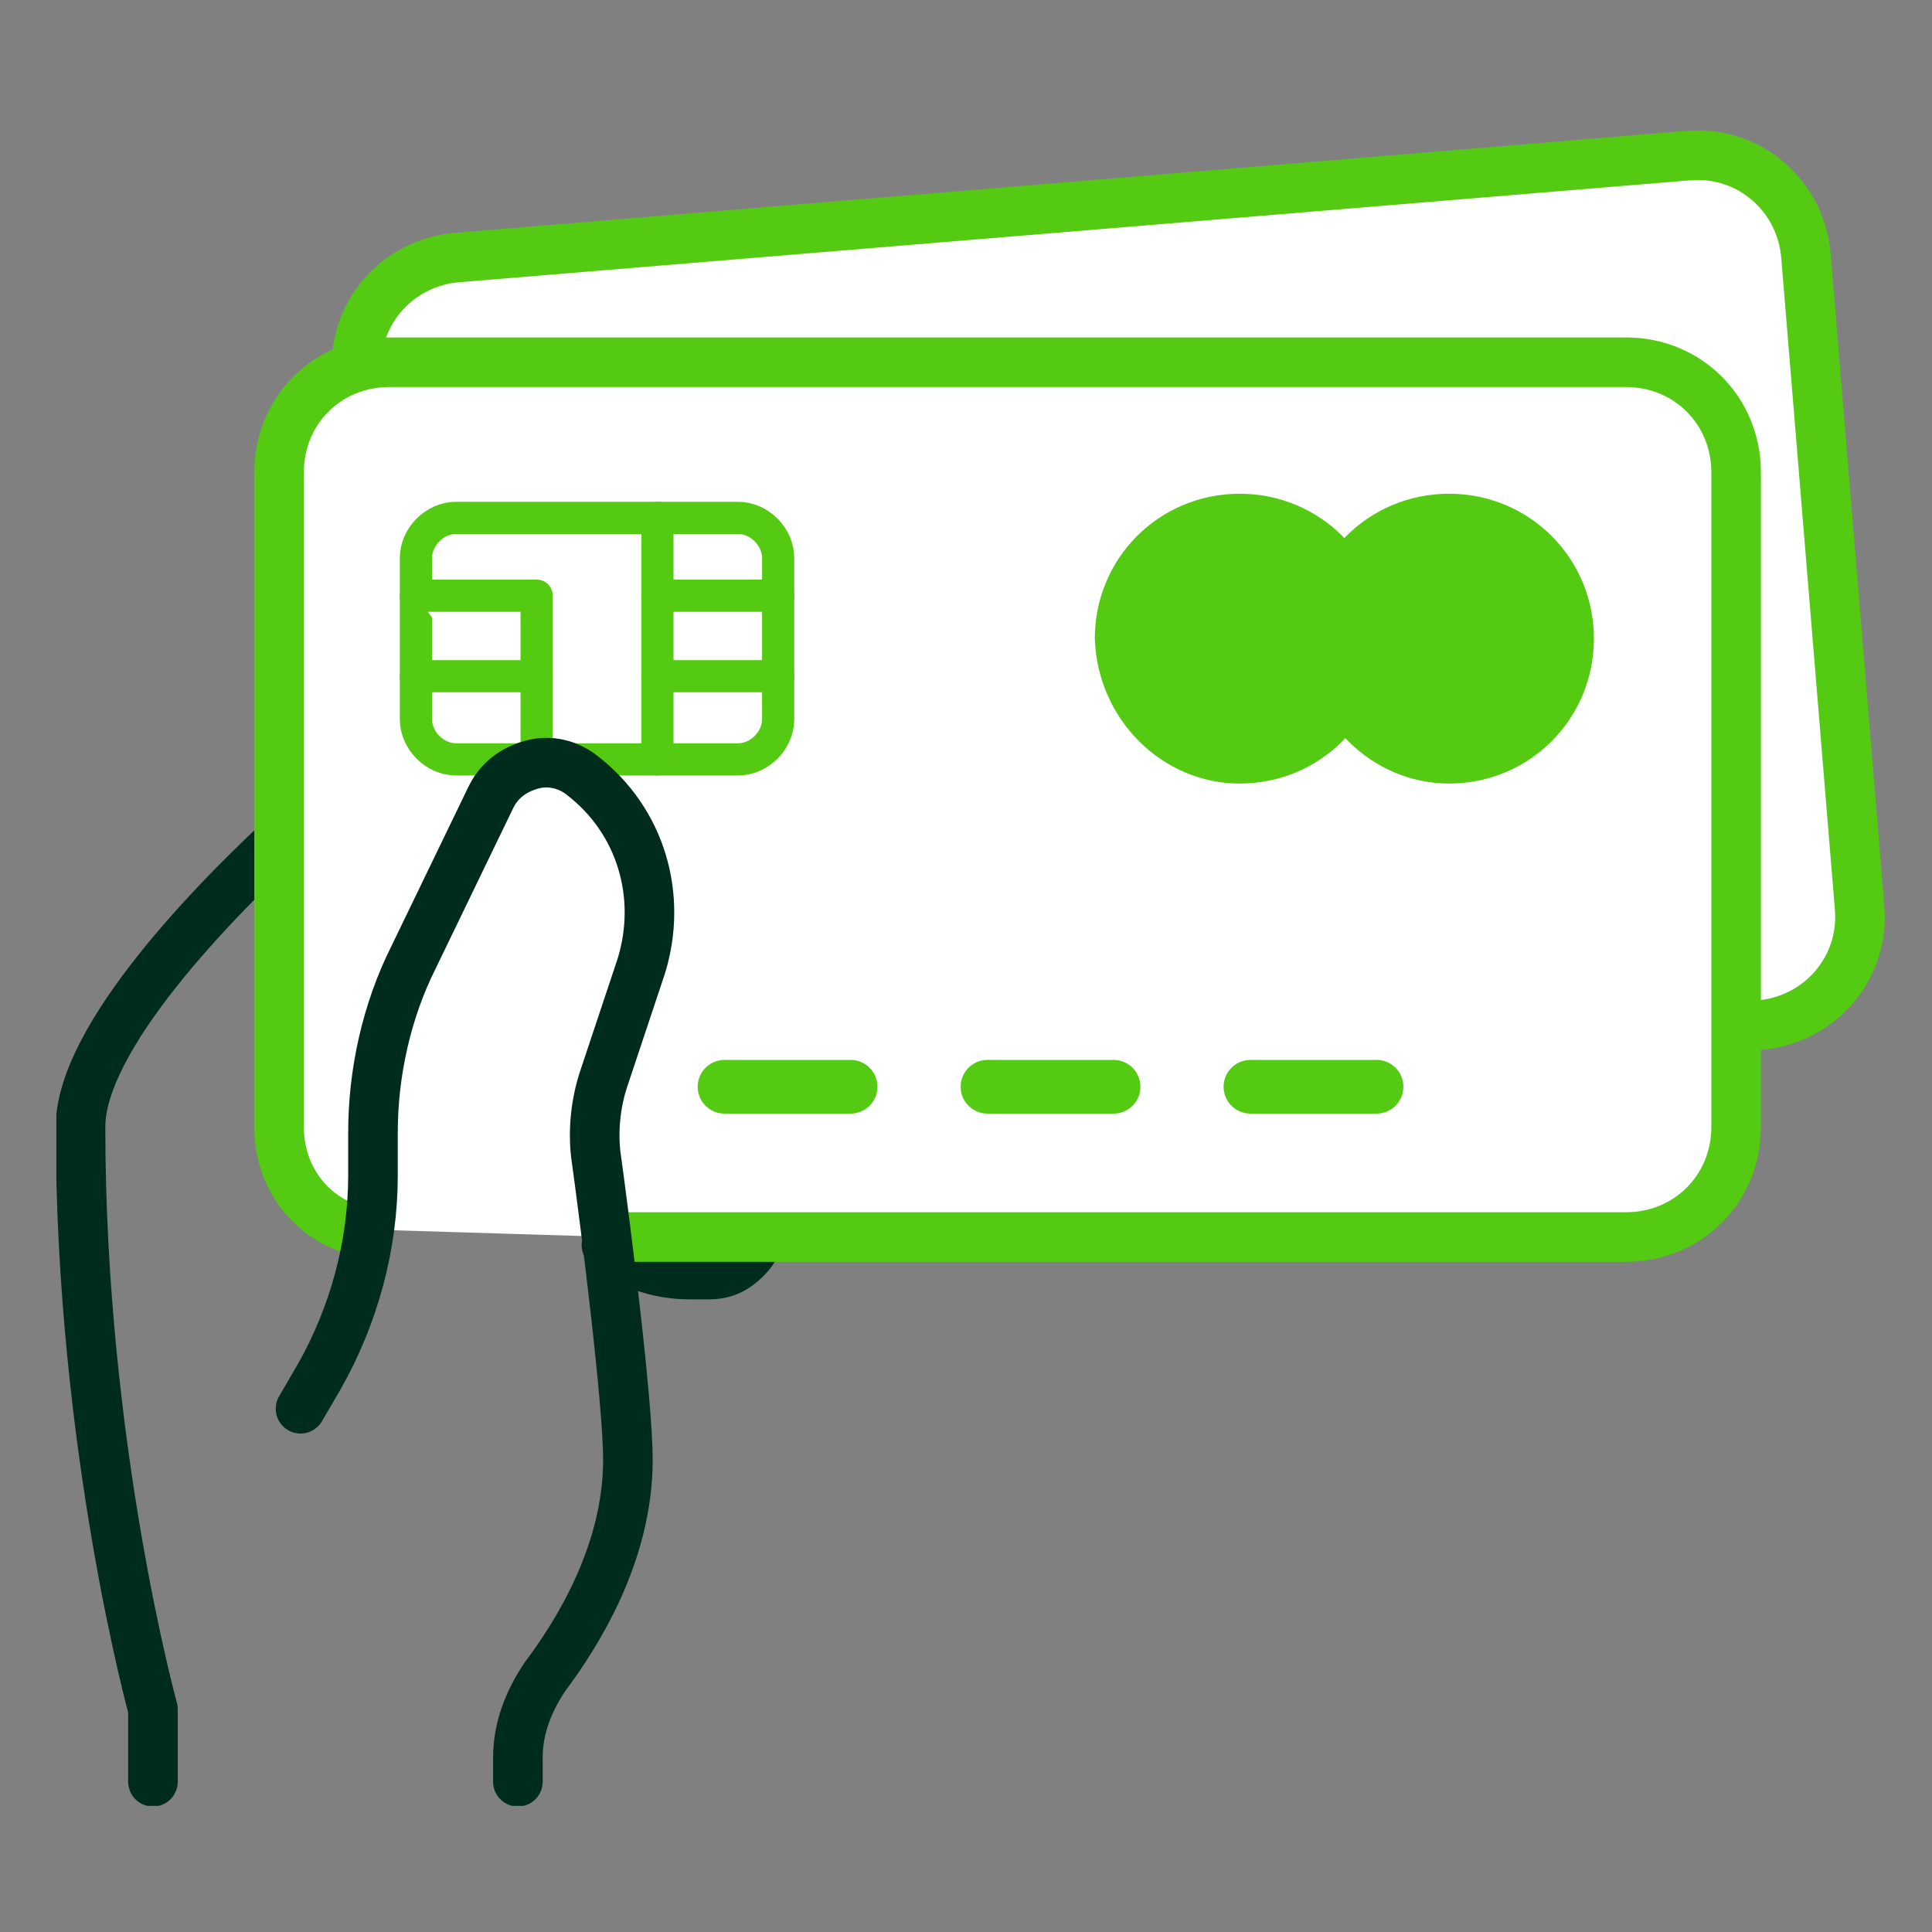
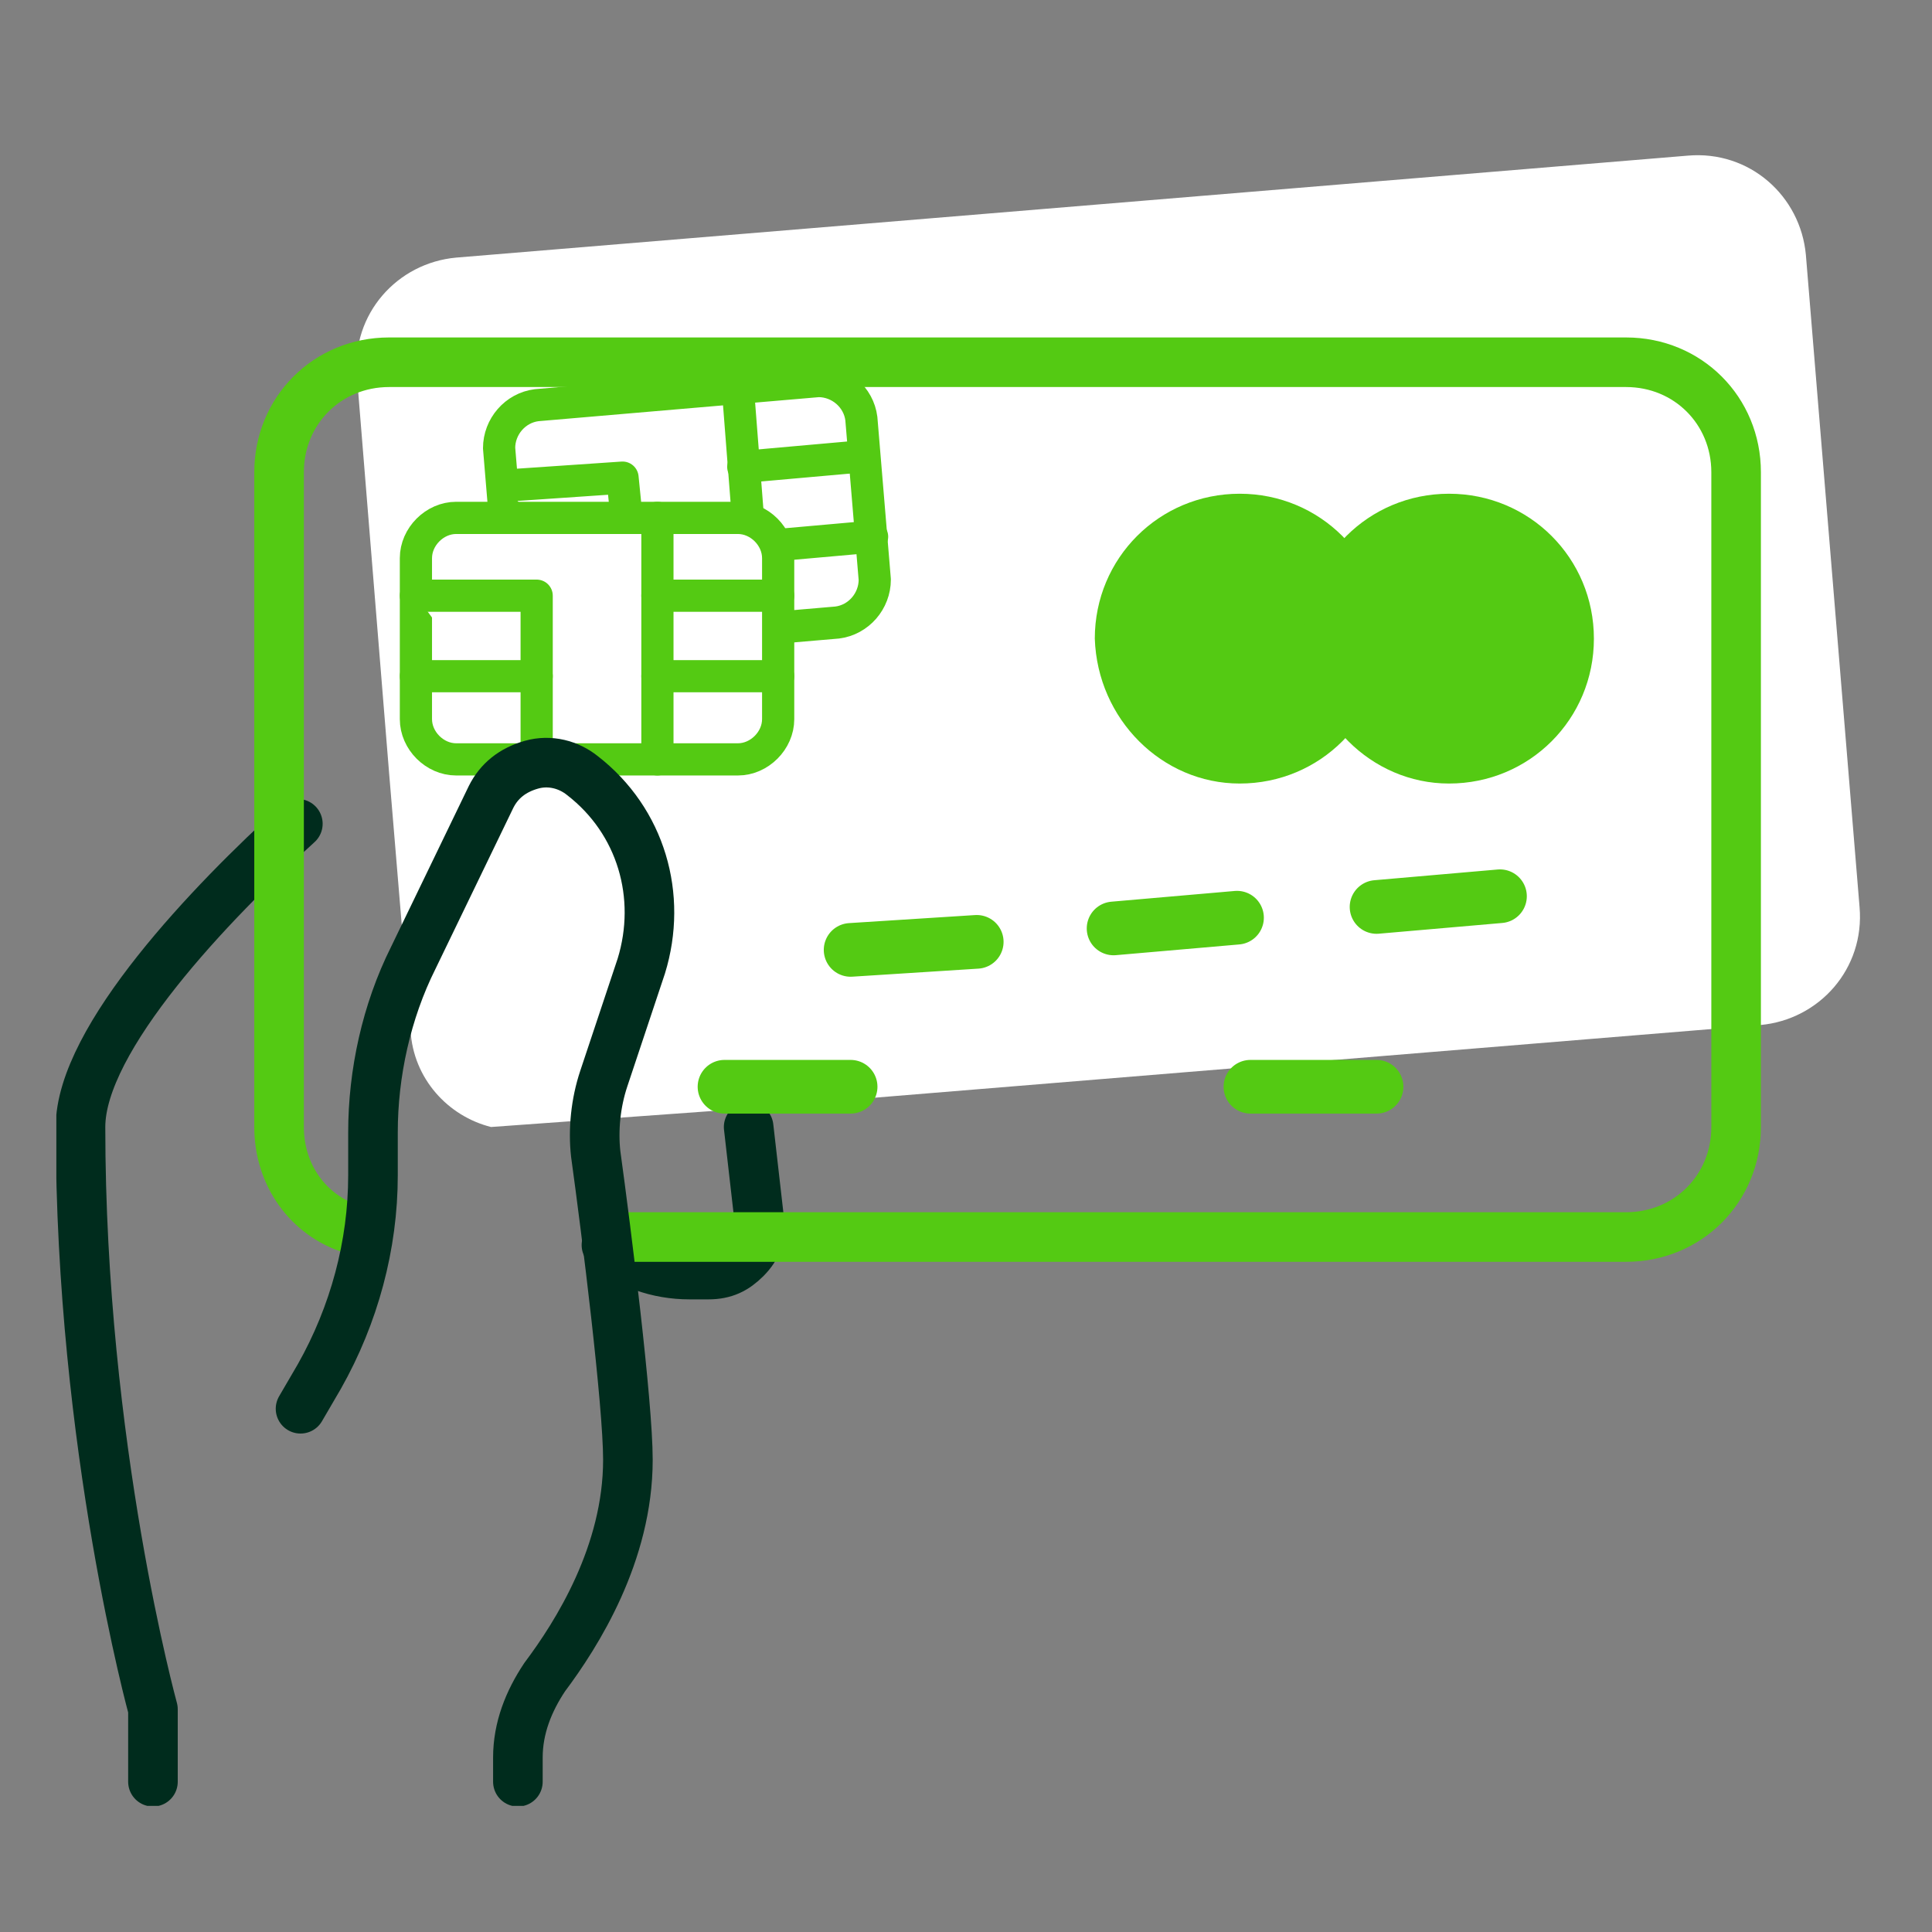
<svg xmlns="http://www.w3.org/2000/svg" xmlns:xlink="http://www.w3.org/1999/xlink" version="1.1" id="Ebene_1" x="0px" y="0px" viewBox="0 0 72 72" style="enable-background:new 0 0 72 72;" xml:space="preserve">
  <rect x="0" y="0" width="72" height="72" fill="#808080" stroke="none" />
  <style type="text/css">
	.st0{clip-path:url(#SVGID_00000018948354237385200290000009945872434862394013_);fill:#FFFFFF;}
	
		.st1{clip-path:url(#SVGID_00000018948354237385200290000009945872434862394013_);fill:none;stroke:#54CA13;stroke-width:1.848;stroke-linecap:round;stroke-linejoin:round;stroke-miterlimit:10;}
	.st2{fill:none;stroke:#54CA13;stroke-width:2;stroke-linecap:round;stroke-linejoin:round;stroke-miterlimit:10;}
	.st3{clip-path:url(#SVGID_00000089551885822309809210000003399854162572535707_);fill:#FFFFFF;}
	
		.st4{clip-path:url(#SVGID_00000089551885822309809210000003399854162572535707_);fill:none;stroke:#54CA13;stroke-width:1.2;stroke-linecap:round;stroke-linejoin:round;stroke-miterlimit:10;}
	.st5{fill:none;stroke:#54CA13;stroke-width:1.2;stroke-linecap:round;stroke-linejoin:round;stroke-miterlimit:10;}
	.st6{fill:#FFFFFF;}
	
		.st7{clip-path:url(#SVGID_00000023282705322203438620000006107610186298779821_);fill:none;stroke:#002C1D;stroke-width:1.848;stroke-linecap:round;stroke-linejoin:round;stroke-miterlimit:10;}
	.st8{clip-path:url(#SVGID_00000023282705322203438620000006107610186298779821_);fill:#FFFFFF;}
	
		.st9{clip-path:url(#SVGID_00000023282705322203438620000006107610186298779821_);fill:none;stroke:#54CA13;stroke-width:1.848;stroke-linecap:round;stroke-linejoin:round;stroke-miterlimit:10;}
	.st10{clip-path:url(#SVGID_00000092442745237557760650000011404716857910967470_);fill:#FFFFFF;}
	
		.st11{clip-path:url(#SVGID_00000092442745237557760650000011404716857910967470_);fill:none;stroke:#54CA13;stroke-width:1.2;stroke-linecap:round;stroke-linejoin:round;stroke-miterlimit:10;}
	.st12{clip-path:url(#SVGID_00000111881291430343372100000006537007982466080959_);fill:#54CA13;}
	
		.st13{clip-path:url(#SVGID_00000111881291430343372100000006537007982466080959_);fill:none;stroke:#002C1D;stroke-width:1.848;stroke-linecap:round;stroke-linejoin:round;stroke-miterlimit:10;}
</style>
  <g>
    <defs>
      <rect id="SVGID_1_" x="2.1" y="4.8" width="68.2" height="62.5" />
    </defs>
    <clipPath id="SVGID_00000101784820007049381420000012970175899530473882_">
      <use xlink:href="#SVGID_1_" style="overflow:visible;" />
    </clipPath>
    <path style="clip-path:url(#SVGID_00000101784820007049381420000012970175899530473882_);fill:#FFFFFF;" d="M26.6,41.4l39-3.2   c2.2-0.2,3.9-2.1,3.7-4.4l-2-24.3c-0.2-2.2-2.1-3.9-4.4-3.7L17,9.6c-2.2,0.2-3.9,2.1-3.7,4.4l1.2,14.8l0.2,2.4l0.6,7.2   c0.1,1.8,1.4,3.2,3,3.6" />
-     <path style="clip-path:url(#SVGID_00000101784820007049381420000012970175899530473882_);fill:none;stroke:#54CA13;stroke-width:1.848;stroke-linecap:round;stroke-linejoin:round;stroke-miterlimit:10;" d="   M26.6,41.4l39-3.2c2.2-0.2,3.9-2.1,3.7-4.4l-2-24.3c-0.2-2.2-2.1-3.9-4.4-3.7L17,9.6c-2.2,0.2-3.9,2.1-3.7,4.4l1.2,14.8l0.2,2.4   l0.6,7.2c0.1,1.8,1.4,3.2,3,3.6" />
  </g>
  <line class="st2" x1="31.7" y1="35.4" x2="36.4" y2="35.1" />
  <line class="st2" x1="41.5" y1="34.6" x2="46.1" y2="34.2" />
  <line class="st2" x1="51.3" y1="33.8" x2="55.9" y2="33.4" />
  <g>
    <defs>
      <rect id="SVGID_00000146485322576798869880000017636097408585374377_" x="2.1" y="4.8" width="68.2" height="62.5" />
    </defs>
    <clipPath id="SVGID_00000008864390670235490560000016203322298884916105_">
      <use xlink:href="#SVGID_00000146485322576798869880000017636097408585374377_" style="overflow:visible;" />
    </clipPath>
-     <path style="clip-path:url(#SVGID_00000008864390670235490560000016203322298884916105_);fill:#FFFFFF;" d="M32.1,15.6   c-0.1-0.8-0.8-1.4-1.6-1.4L20,15.1c-0.8,0.1-1.4,0.8-1.4,1.6l0.5,6c0.1,0.8,0.8,1.4,1.6,1.4l10.5-0.9c0.8-0.1,1.4-0.8,1.4-1.6   L32.1,15.6z" />
    <path style="clip-path:url(#SVGID_00000008864390670235490560000016203322298884916105_);fill:none;stroke:#54CA13;stroke-width:1.2;stroke-linecap:round;stroke-linejoin:round;stroke-miterlimit:10;" d="   M32.1,15.6c-0.1-0.8-0.8-1.4-1.6-1.4L20,15.1c-0.8,0.1-1.4,0.8-1.4,1.6l0.5,6c0.1,0.8,0.8,1.4,1.6,1.4l10.5-0.9   c0.8-0.1,1.4-0.8,1.4-1.6L32.1,15.6z" />
  </g>
  <line class="st5" x1="28.2" y1="23.5" x2="27.5" y2="14.5" />
  <line class="st5" x1="32.2" y1="17" x2="27.7" y2="17.4" />
  <polyline class="st6" points="18.8,18.1 23.2,17.8 23.5,20.8 23.7,23.8 " />
  <polyline class="st5" points="18.8,18.1 23.2,17.8 23.5,20.8 23.7,23.8 " />
  <line class="st5" x1="32.5" y1="20" x2="28" y2="20.4" />
  <line class="st5" x1="23.5" y1="20.8" x2="19" y2="21.1" />
  <g>
    <defs>
      <rect id="SVGID_00000052802498901992866220000009201037975905857430_" x="2.1" y="4.8" width="68.2" height="62.5" />
    </defs>
    <clipPath id="SVGID_00000158012713376848021660000002479747304011026096_">
      <use xlink:href="#SVGID_00000052802498901992866220000009201037975905857430_" style="overflow:visible;" />
    </clipPath>
    <path style="clip-path:url(#SVGID_00000158012713376848021660000002479747304011026096_);fill:none;stroke:#002C1D;stroke-width:1.848;stroke-linecap:round;stroke-linejoin:round;stroke-miterlimit:10;" d="   M5.7,66.4v-2.7c0,0-2.7-9.8-2.7-21.7c0-3.3,4.9-8.4,8.1-11.3" />
    <path style="clip-path:url(#SVGID_00000158012713376848021660000002479747304011026096_);fill:none;stroke:#002C1D;stroke-width:1.848;stroke-linecap:round;stroke-linejoin:round;stroke-miterlimit:10;" d="   M27.9,42l0.4,3.5c0.1,0.5-0.1,1-0.5,1.4c-0.4,0.4-0.8,0.6-1.4,0.6h-0.7c-1.2,0-2.3-0.4-3.1-1.1" />
-     <path style="clip-path:url(#SVGID_00000158012713376848021660000002479747304011026096_);fill:#FFFFFF;" d="M22.9,46.1h37.7   c2.3,0,4.1-1.8,4.1-4.1V17.6c0-2.3-1.8-4.1-4.1-4.1H14.5c-2.3,0-4.1,1.8-4.1,4.1v14.8v2.4V42c0,1.8,1.1,3.3,2.7,3.8" />
    <path style="clip-path:url(#SVGID_00000158012713376848021660000002479747304011026096_);fill:none;stroke:#54CA13;stroke-width:1.848;stroke-linecap:round;stroke-linejoin:round;stroke-miterlimit:10;" d="   M22.9,46.1h37.7c2.3,0,4.1-1.8,4.1-4.1V17.6c0-2.3-1.8-4.1-4.1-4.1H14.5c-2.3,0-4.1,1.8-4.1,4.1v14.8v2.4V42c0,1.8,1.1,3.3,2.7,3.8   " />
  </g>
  <line class="st2" x1="27" y1="40.5" x2="31.7" y2="40.5" />
-   <line class="st2" x1="36.8" y1="40.5" x2="41.5" y2="40.5" />
  <line class="st2" x1="46.6" y1="40.5" x2="51.3" y2="40.5" />
  <g>
    <defs>
      <rect id="SVGID_00000097490713744804618530000004898892306212908446_" x="2.1" y="4.8" width="68.2" height="62.5" />
    </defs>
    <clipPath id="SVGID_00000031175428776356863280000013080895477124918694_">
      <use xlink:href="#SVGID_00000097490713744804618530000004898892306212908446_" style="overflow:visible;" />
    </clipPath>
    <path style="clip-path:url(#SVGID_00000031175428776356863280000013080895477124918694_);fill:#FFFFFF;" d="M29,20.8   c0-0.8-0.7-1.5-1.5-1.5H17c-0.8,0-1.5,0.7-1.5,1.5v6c0,0.8,0.7,1.5,1.5,1.5h10.5c0.8,0,1.5-0.7,1.5-1.5V20.8z" />
    <path style="clip-path:url(#SVGID_00000031175428776356863280000013080895477124918694_);fill:none;stroke:#54CA13;stroke-width:1.2;stroke-linecap:round;stroke-linejoin:round;stroke-miterlimit:10;" d="   M29,20.8c0-0.8-0.7-1.5-1.5-1.5H17c-0.8,0-1.5,0.7-1.5,1.5v6c0,0.8,0.7,1.5,1.5,1.5h10.5c0.8,0,1.5-0.7,1.5-1.5V20.8z" />
  </g>
  <line class="st5" x1="24.5" y1="28.3" x2="24.5" y2="19.3" />
  <line class="st5" x1="29" y1="22.2" x2="24.5" y2="22.2" />
  <polyline class="st6" points="15.5,22.2 20,22.2 20,25.2 20,28.3 " />
  <polyline class="st5" points="15.5,22.2 20,22.2 20,25.2 20,28.3 " />
  <line class="st5" x1="29" y1="25.2" x2="24.5" y2="25.2" />
  <line class="st5" x1="20" y1="25.2" x2="15.5" y2="25.2" />
  <g>
    <defs>
      <rect id="SVGID_00000075128407007502265210000009585764281197589172_" x="2.1" y="4.8" width="68.2" height="62.5" />
    </defs>
    <clipPath id="SVGID_00000042733063574529918050000012939036057546818232_">
      <use xlink:href="#SVGID_00000075128407007502265210000009585764281197589172_" style="overflow:visible;" />
    </clipPath>
    <path style="clip-path:url(#SVGID_00000042733063574529918050000012939036057546818232_);fill:#54CA13;" d="M46.2,29.2   c3,0,5.4-2.4,5.4-5.4c0-3-2.4-5.4-5.4-5.4c-3,0-5.4,2.4-5.4,5.4C40.9,26.8,43.3,29.2,46.2,29.2" />
    <path style="clip-path:url(#SVGID_00000042733063574529918050000012939036057546818232_);fill:#54CA13;" d="M54,29.2   c3,0,5.4-2.4,5.4-5.4c0-3-2.4-5.4-5.4-5.4c-3,0-5.4,2.4-5.4,5.4C48.7,26.8,51.1,29.2,54,29.2" />
    <path style="clip-path:url(#SVGID_00000042733063574529918050000012939036057546818232_);fill:none;stroke:#002C1D;stroke-width:1.848;stroke-linecap:round;stroke-linejoin:round;stroke-miterlimit:10;" d="   M19.3,66.4v-0.9c0-1.1,0.4-2.1,1-3c1.2-1.6,3.1-4.6,3.1-8.1c0-2.1-0.8-8.5-1.2-11.4c-0.1-0.9,0-1.9,0.3-2.8l1.4-4.2   c0.8-2.6,0-5.4-2.2-7.1c-0.5-0.4-1.2-0.6-1.9-0.4c-0.7,0.2-1.2,0.6-1.5,1.2l-2.9,6c-1,2-1.5,4.3-1.5,6.5v1.6c0,2.6-0.7,5.2-2,7.5   l-0.7,1.2" />
  </g>
</svg>